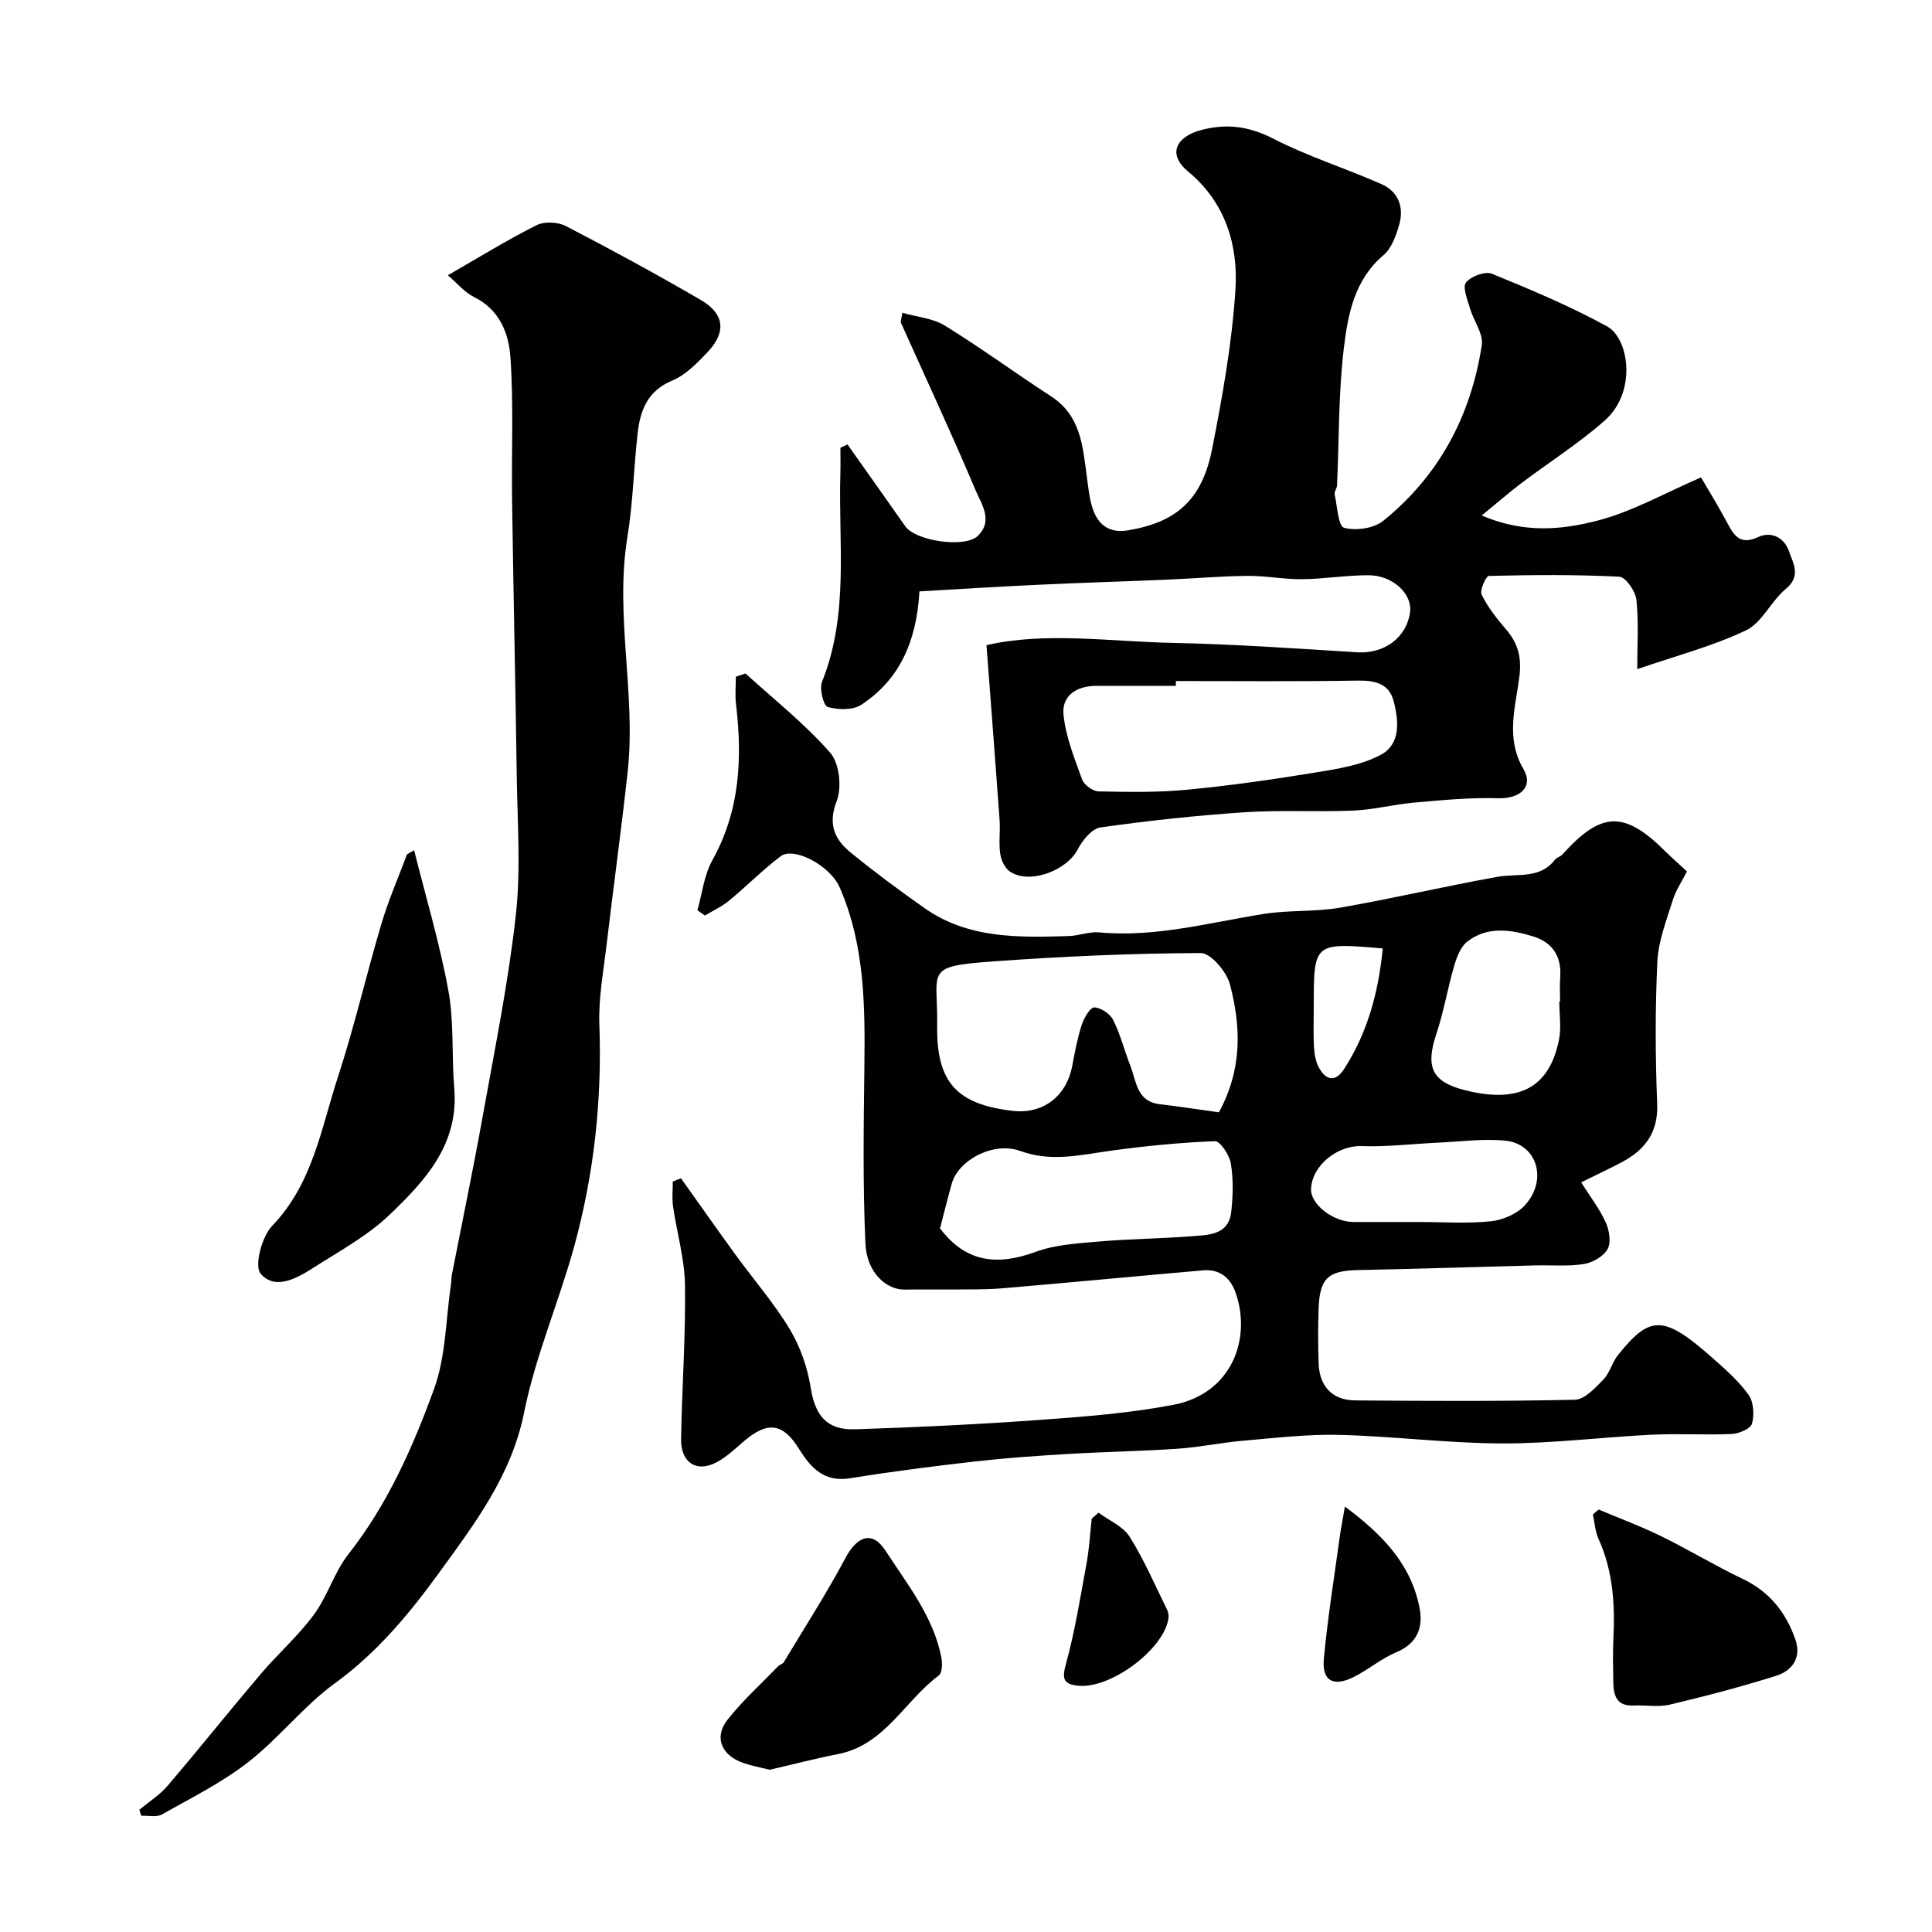
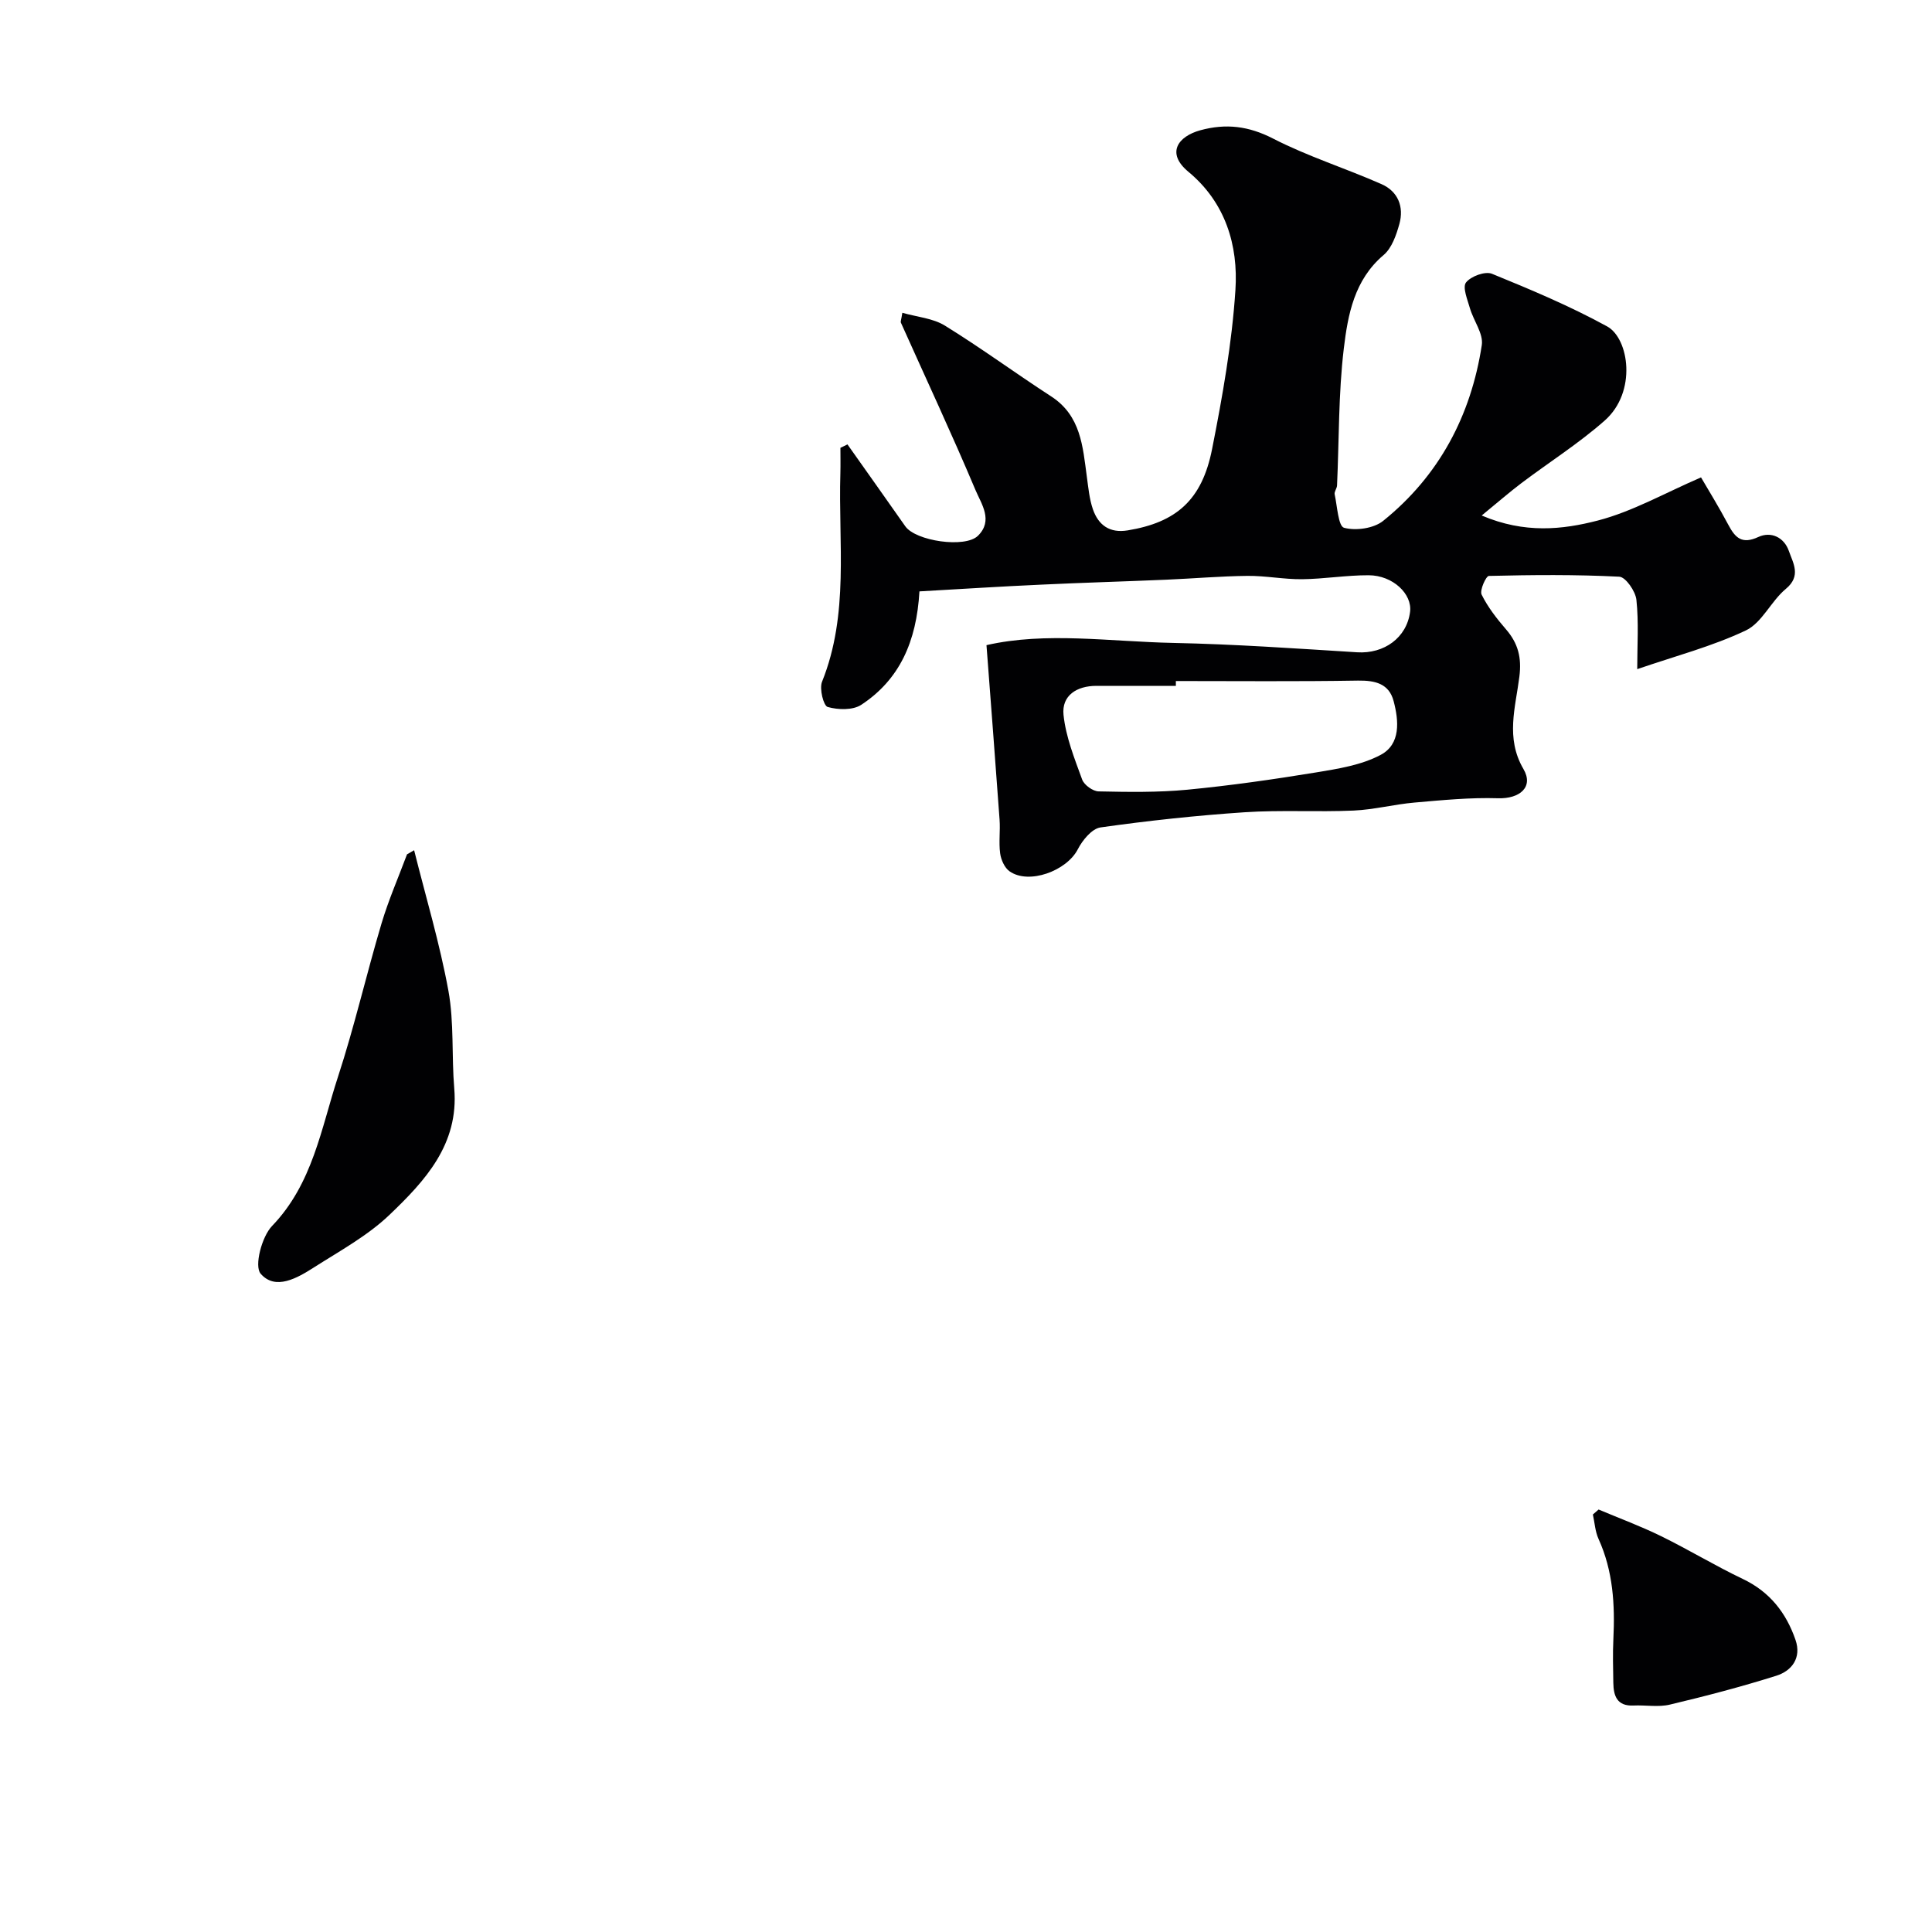
<svg xmlns="http://www.w3.org/2000/svg" enable-background="new 0 0 400 400" viewBox="0 0 400 400">
  <g fill="#010103">
-     <path d="m140.99 243.95c3.76 5.28 7.48 10.59 11.3 15.84 3.75 5.15 7.97 10.01 11.24 15.44 2.17 3.61 3.65 7.9 4.32 12.07.9 5.68 3.24 8.81 9.18 8.62 12.87-.41 25.75-1.04 38.59-1.97 9.14-.66 18.35-1.38 27.33-3.1 12.04-2.31 16.21-13.61 12.88-23.18-1.08-3.12-3.3-4.95-6.71-4.66-13.91 1.21-27.81 2.55-41.72 3.73-3.47.29-6.98.2-10.47.24-3.19.03-6.38-.04-9.56.02-3.89.08-7.92-3.55-8.19-9.47-.56-12.17-.37-24.38-.22-36.57.15-12.7.09-25.35-5.13-37.27-1.97-4.49-9.47-8.46-12.2-6.41-3.74 2.81-7.04 6.19-10.66 9.17-1.5 1.24-3.33 2.08-5.01 3.1-.52-.36-1.05-.72-1.57-1.09.99-3.47 1.38-7.28 3.09-10.34 5.72-10.26 6.24-21.13 4.9-32.37-.22-1.85-.03-3.76-.03-5.64.66-.23 1.32-.46 1.99-.68 5.92 5.4 12.29 10.42 17.54 16.41 1.91 2.18 2.45 7.18 1.35 10.01-1.89 4.88-.4 7.98 2.94 10.7 4.93 4.02 10.06 7.82 15.26 11.48 9.04 6.35 19.46 6.08 29.83 5.77 2.11-.06 4.25-.95 6.31-.76 11.67 1.08 22.82-2.04 34.15-3.83 5.19-.82 10.58-.39 15.75-1.29 10.91-1.89 21.7-4.44 32.6-6.39 4.12-.74 8.72.53 11.85-3.52.38-.49 1.16-.65 1.58-1.12 8.06-8.95 12.8-9.08 21.35-.57 1.3 1.29 2.68 2.49 4.42 4.1-1.04 2.05-2.32 3.91-2.95 5.97-1.29 4.16-2.97 8.4-3.18 12.67-.47 9.81-.43 19.67-.04 29.48.24 6.06-2.61 9.6-7.49 12.17-2.45 1.29-4.96 2.46-8.25 4.09 1.8 2.85 3.76 5.38 5.06 8.21.76 1.65 1.19 4.18.42 5.59-.83 1.52-3.11 2.82-4.94 3.11-3.28.52-6.68.19-10.04.28-12.26.32-24.52.71-36.79.97-6.05.13-7.83 1.68-8.06 7.86-.14 3.83-.14 7.67 0 11.5.18 4.74 2.86 7.58 7.57 7.62 15.16.12 30.33.2 45.49-.14 2.02-.05 4.21-2.45 5.89-4.18 1.32-1.35 1.79-3.51 2.99-5.02 6.73-8.47 9.54-8.37 19.79.71 2.61 2.32 5.31 4.69 7.3 7.5 1.04 1.47 1.19 4.12.69 5.94-.29 1.05-2.67 2.07-4.15 2.14-5.49.25-11-.12-16.49.15-10.36.5-20.7 1.83-31.05 1.81-11.2-.03-22.39-1.48-33.6-1.77-6.63-.17-13.29.62-19.92 1.19-4.56.39-9.08 1.35-13.65 1.67-7.59.52-15.2.64-22.8 1.09-6.4.38-12.81.83-19.18 1.55-8.63.98-17.25 2.08-25.82 3.47-5.44.88-8.18-2.11-10.66-6.1-3.33-5.35-6.49-5.73-11.35-1.59-1.87 1.59-3.7 3.38-5.85 4.47-4.1 2.08-7.28-.07-7.2-4.94.18-10.6.96-21.21.81-31.8-.08-5.47-1.69-10.9-2.48-16.37-.24-1.67-.04-3.4-.04-5.1.59-.23 1.14-.45 1.69-.67zm111.37-13.66c4.9-8.99 4.57-17.83 2.28-26.5-.69-2.61-3.96-6.48-6.03-6.47-14.34.06-28.7.69-43.01 1.73-14.4 1.05-11.4 1.78-11.57 13.25-.17 11.74 4 16.31 15.54 17.68 6.38.76 11.26-2.98 12.45-9.42.53-2.86 1.08-5.74 1.98-8.49.45-1.38 1.76-3.54 2.58-3.5 1.38.08 3.26 1.34 3.9 2.62 1.51 3.02 2.33 6.37 3.57 9.53 1.24 3.19 1.28 7.32 6.05 7.89 4.05.48 8.07 1.1 12.26 1.68zm-57.74 24.03c5.41 7.17 11.99 7.73 19.8 4.86 4.06-1.49 8.64-1.75 13.02-2.13 6.41-.56 12.87-.6 19.28-1.1 3.5-.28 7.67-.21 8.2-5.11.36-3.29.45-6.72-.09-9.97-.29-1.74-2.21-4.64-3.3-4.6-7.35.29-14.71 1.01-22.01 2.04-6.12.86-11.98 2.28-18.27-.01-5.61-2.04-12.84 1.91-14.19 6.73-.87 3.12-1.65 6.26-2.44 9.29zm128.22-46.98h.16c0-1.66-.1-3.33.02-4.98.33-4.35-1.59-7.27-5.67-8.51-4.62-1.4-9.44-2.12-13.58 1.11-1.38 1.08-2.17 3.21-2.7 5.01-1.36 4.64-2.14 9.46-3.67 14.04-2.33 6.95-.95 9.99 5.98 11.72 11.11 2.77 17.36-.49 19.39-10.45.51-2.55.07-5.29.07-7.94zm-29.11 45.66c4.99 0 10.02.36 14.95-.15 2.48-.26 5.42-1.53 7.06-3.34 4.75-5.25 2.48-12.66-4.03-13.34-4.55-.47-9.23.19-13.85.4-5.34.24-10.69.91-16.01.72-4.88-.17-10.22 3.95-10.41 8.88-.12 3.19 4.58 6.83 8.81 6.83zm-7.45-56.63c-14.28-1.24-14.28-1.24-14.28 12.02 0 2.83-.11 5.66.05 8.48.08 1.42.36 2.97 1.04 4.2 1.44 2.6 3.38 3.05 5.17.29 4.86-7.52 7.13-15.85 8.02-24.99z" />
    <path d="m190.36 122.44c-.6 10.44-4.14 18.28-12.04 23.48-1.75 1.15-4.81 1.06-6.96.45-.86-.24-1.75-3.77-1.17-5.21 5.65-14.04 3.36-28.7 3.8-43.15.05-1.76.01-3.53.01-5.29.49-.24.97-.47 1.46-.71 3.99 5.65 8 11.28 11.97 16.95 2.16 3.07 12.39 4.57 15.04 1.97 3.22-3.16.71-6.6-.48-9.41-4.92-11.67-10.29-23.15-15.47-34.72-.1-.22.07-.55.3-2.04 3.05.87 6.33 1.12 8.82 2.66 7.49 4.62 14.59 9.85 21.98 14.64 6.18 4 6.55 10.38 7.4 16.65.31 2.26.52 4.59 1.25 6.72 1.14 3.29 3.47 5 7.21 4.38 10.05-1.66 15.38-6.26 17.47-16.84 2.15-10.88 4.11-21.88 4.83-32.92.61-9.26-2.06-18.12-9.73-24.48-4.68-3.88-2.16-7.33 2.46-8.6 5.32-1.45 10-.88 15.07 1.72 7.19 3.7 15.02 6.15 22.44 9.43 3.43 1.51 4.7 4.7 3.7 8.27-.64 2.29-1.56 4.97-3.26 6.41-6.08 5.15-7.4 12.35-8.24 19.36-1.12 9.37-.97 18.89-1.4 28.35-.03.62-.61 1.29-.49 1.84.53 2.45.74 6.59 1.94 6.92 2.44.66 6.15.14 8.1-1.43 11.59-9.34 18.18-21.79 20.42-36.39.36-2.36-1.71-5.05-2.46-7.64-.51-1.78-1.57-4.33-.81-5.32 1-1.29 3.96-2.38 5.37-1.81 8.09 3.3 16.2 6.71 23.85 10.9 4.53 2.48 6.22 13.56-.5 19.49-5.37 4.74-11.5 8.62-17.24 12.95-2.5 1.89-4.87 3.96-8.23 6.71 8.89 3.79 16.74 2.93 24.04 1.04 7.18-1.86 13.86-5.69 21.37-8.93 1.52 2.61 3.71 6.15 5.66 9.83 1.43 2.7 2.83 4.07 6.2 2.51 2.66-1.23 5.34.09 6.32 2.88.87 2.51 2.63 5.17-.62 7.86-3.06 2.53-4.92 7-8.27 8.6-7 3.32-14.63 5.31-22.5 8.02 0-4.9.33-9.68-.17-14.36-.19-1.77-2.22-4.71-3.54-4.78-8.99-.46-18.01-.38-27.01-.16-.58.01-1.93 2.97-1.5 3.86 1.28 2.59 3.12 4.96 5.03 7.17 2.52 2.91 3.29 5.85 2.79 9.83-.79 6.31-2.91 12.7.84 19.11 2.18 3.72-.75 6.2-5.26 6.06-5.75-.18-11.53.39-17.28.89-4.23.37-8.4 1.47-12.63 1.66-7.52.33-15.08-.15-22.58.35-9.97.67-19.92 1.74-29.81 3.14-1.78.25-3.74 2.64-4.7 4.52-2.31 4.49-10.15 7.38-14.14 4.56-1.03-.73-1.76-2.38-1.94-3.71-.31-2.29.05-4.66-.12-6.99-.87-12.12-1.81-24.23-2.71-36.12 12.32-2.81 25.51-.73 38.67-.46 12.7.26 25.4 1.15 38.08 1.94 5.58.35 10.26-3.02 10.95-8.37.48-3.7-3.57-7.56-8.56-7.58-4.6-.02-9.2.77-13.8.82-3.77.04-7.55-.73-11.32-.69-5.6.06-11.19.55-16.79.79-8.6.37-17.2.61-25.8 1.02-8.33.37-16.68.91-25.31 1.4zm53.09 18.56v1c-5.49 0-10.98 0-16.47 0-4.05 0-7.2 2-6.79 6 .47 4.56 2.27 9.03 3.86 13.4.41 1.12 2.22 2.43 3.41 2.45 6.13.13 12.29.23 18.38-.35 8.92-.86 17.8-2.13 26.65-3.58 4.55-.75 9.38-1.51 13.36-3.63 4.18-2.22 3.77-7.05 2.68-11.15-.95-3.59-3.79-4.28-7.36-4.23-12.56.21-25.14.09-37.72.09z" />
-     <path d="m28.85 374.69c1.97-1.64 4.21-3.05 5.85-4.97 6.5-7.61 12.74-15.44 19.22-23.07 3.57-4.21 7.79-7.91 11.05-12.33 2.86-3.88 4.25-8.85 7.22-12.62 8.07-10.27 13.27-22.05 17.65-34.06 2.49-6.8 2.45-14.53 3.54-21.84.09-.59.05-1.21.16-1.79 2.15-11.02 4.45-22.02 6.43-33.07 2.48-13.81 5.29-27.6 6.83-41.52 1.06-9.57.31-19.36.18-29.05-.26-18.94-.69-37.87-.96-56.81-.14-9.86.34-19.75-.34-29.57-.34-4.93-2.22-9.87-7.51-12.48-2.05-1.01-3.62-2.97-5.45-4.52 6.55-3.76 12.32-7.33 18.35-10.36 1.63-.82 4.42-.69 6.08.17 9.42 4.88 18.75 9.96 27.92 15.29 4.97 2.89 5.36 6.7 1.34 10.91-2.14 2.24-4.5 4.67-7.26 5.81-5.07 2.11-6.58 6.11-7.12 10.8-.83 7.17-.96 14.45-2.13 21.56-2.66 16.25 1.82 32.45.05 48.64-1.32 12.05-2.98 24.06-4.4 36.1-.63 5.38-1.65 10.8-1.46 16.17.57 15.6-1.08 30.92-5.19 45.91-3.18 11.57-8.04 22.75-10.39 34.45-2.63 13.1-10.28 23.09-17.65 33.25-6.12 8.42-12.8 16.48-21.49 22.79-6.52 4.74-11.61 11.4-17.99 16.36-5.46 4.25-11.79 7.4-17.86 10.82-1.12.63-2.83.21-4.27.28-.12-.41-.26-.83-.4-1.25z" />
    <path d="m85.74 176.03c2.42 9.69 5.31 19.3 7.1 29.11 1.2 6.6.64 13.5 1.21 20.24.97 11.55-6.07 19.12-13.41 26.14-4.53 4.33-10.27 7.46-15.62 10.87-3.46 2.21-8 4.86-11.06 1.31-1.35-1.56.23-7.66 2.37-9.88 8.42-8.74 10.15-20.18 13.64-30.86 3.42-10.46 5.88-21.22 9.02-31.77 1.45-4.86 3.5-9.54 5.28-14.31.49-.29.98-.57 1.47-.85z" />
-     <path d="m159.34 366.41c-1.97-.5-3.73-.82-5.4-1.39-4.58-1.56-6.19-5.36-3.3-8.99 3.14-3.96 6.93-7.4 10.46-11.05.33-.34.95-.46 1.17-.84 4.32-7.17 8.85-14.23 12.79-21.6 2.41-4.52 5.53-5.72 8.28-1.48 4.51 6.97 9.91 13.62 11.56 22.11.23 1.2.19 3.19-.53 3.72-7.1 5.25-11.15 14.39-20.89 16.28-4.77.94-9.48 2.17-14.14 3.24z" />
    <path d="m330.97 312.53c4.32 1.82 8.73 3.45 12.93 5.51 5.72 2.8 11.19 6.13 16.94 8.87 5.58 2.66 8.97 7.01 10.9 12.61 1.27 3.69-.72 6.39-3.96 7.42-7.26 2.29-14.64 4.22-22.05 5.98-2.39.57-5.02.07-7.53.19-3.41.16-4.14-1.98-4.18-4.72-.04-3-.14-6.01.01-9 .35-7.14-.05-14.12-3.07-20.77-.7-1.54-.8-3.36-1.17-5.06.39-.35.78-.69 1.18-1.03z" />
-     <path d="m278.45 311.92c7.6 5.67 13.71 11.81 15.47 21.07.76 4.03-.52 7.28-4.83 9.09-3.12 1.31-5.8 3.62-8.85 5.14-4.22 2.1-6.58.78-6.15-3.82.79-8.44 2.14-16.83 3.29-25.23.25-1.77.61-3.53 1.07-6.25z" />
-     <path d="m227.43 313.18c2.19 1.63 5.08 2.81 6.44 4.97 3.01 4.79 5.27 10.06 7.78 15.16.27.55.36 1.3.25 1.91-1.11 6.38-11.91 14.37-18.52 13.8-3.11-.27-3.59-1.28-2.69-4.52 1.89-6.84 3-13.9 4.28-20.89.55-3.03.72-6.12 1.06-9.19.46-.42.93-.83 1.4-1.24z" />
  </g>
</svg>